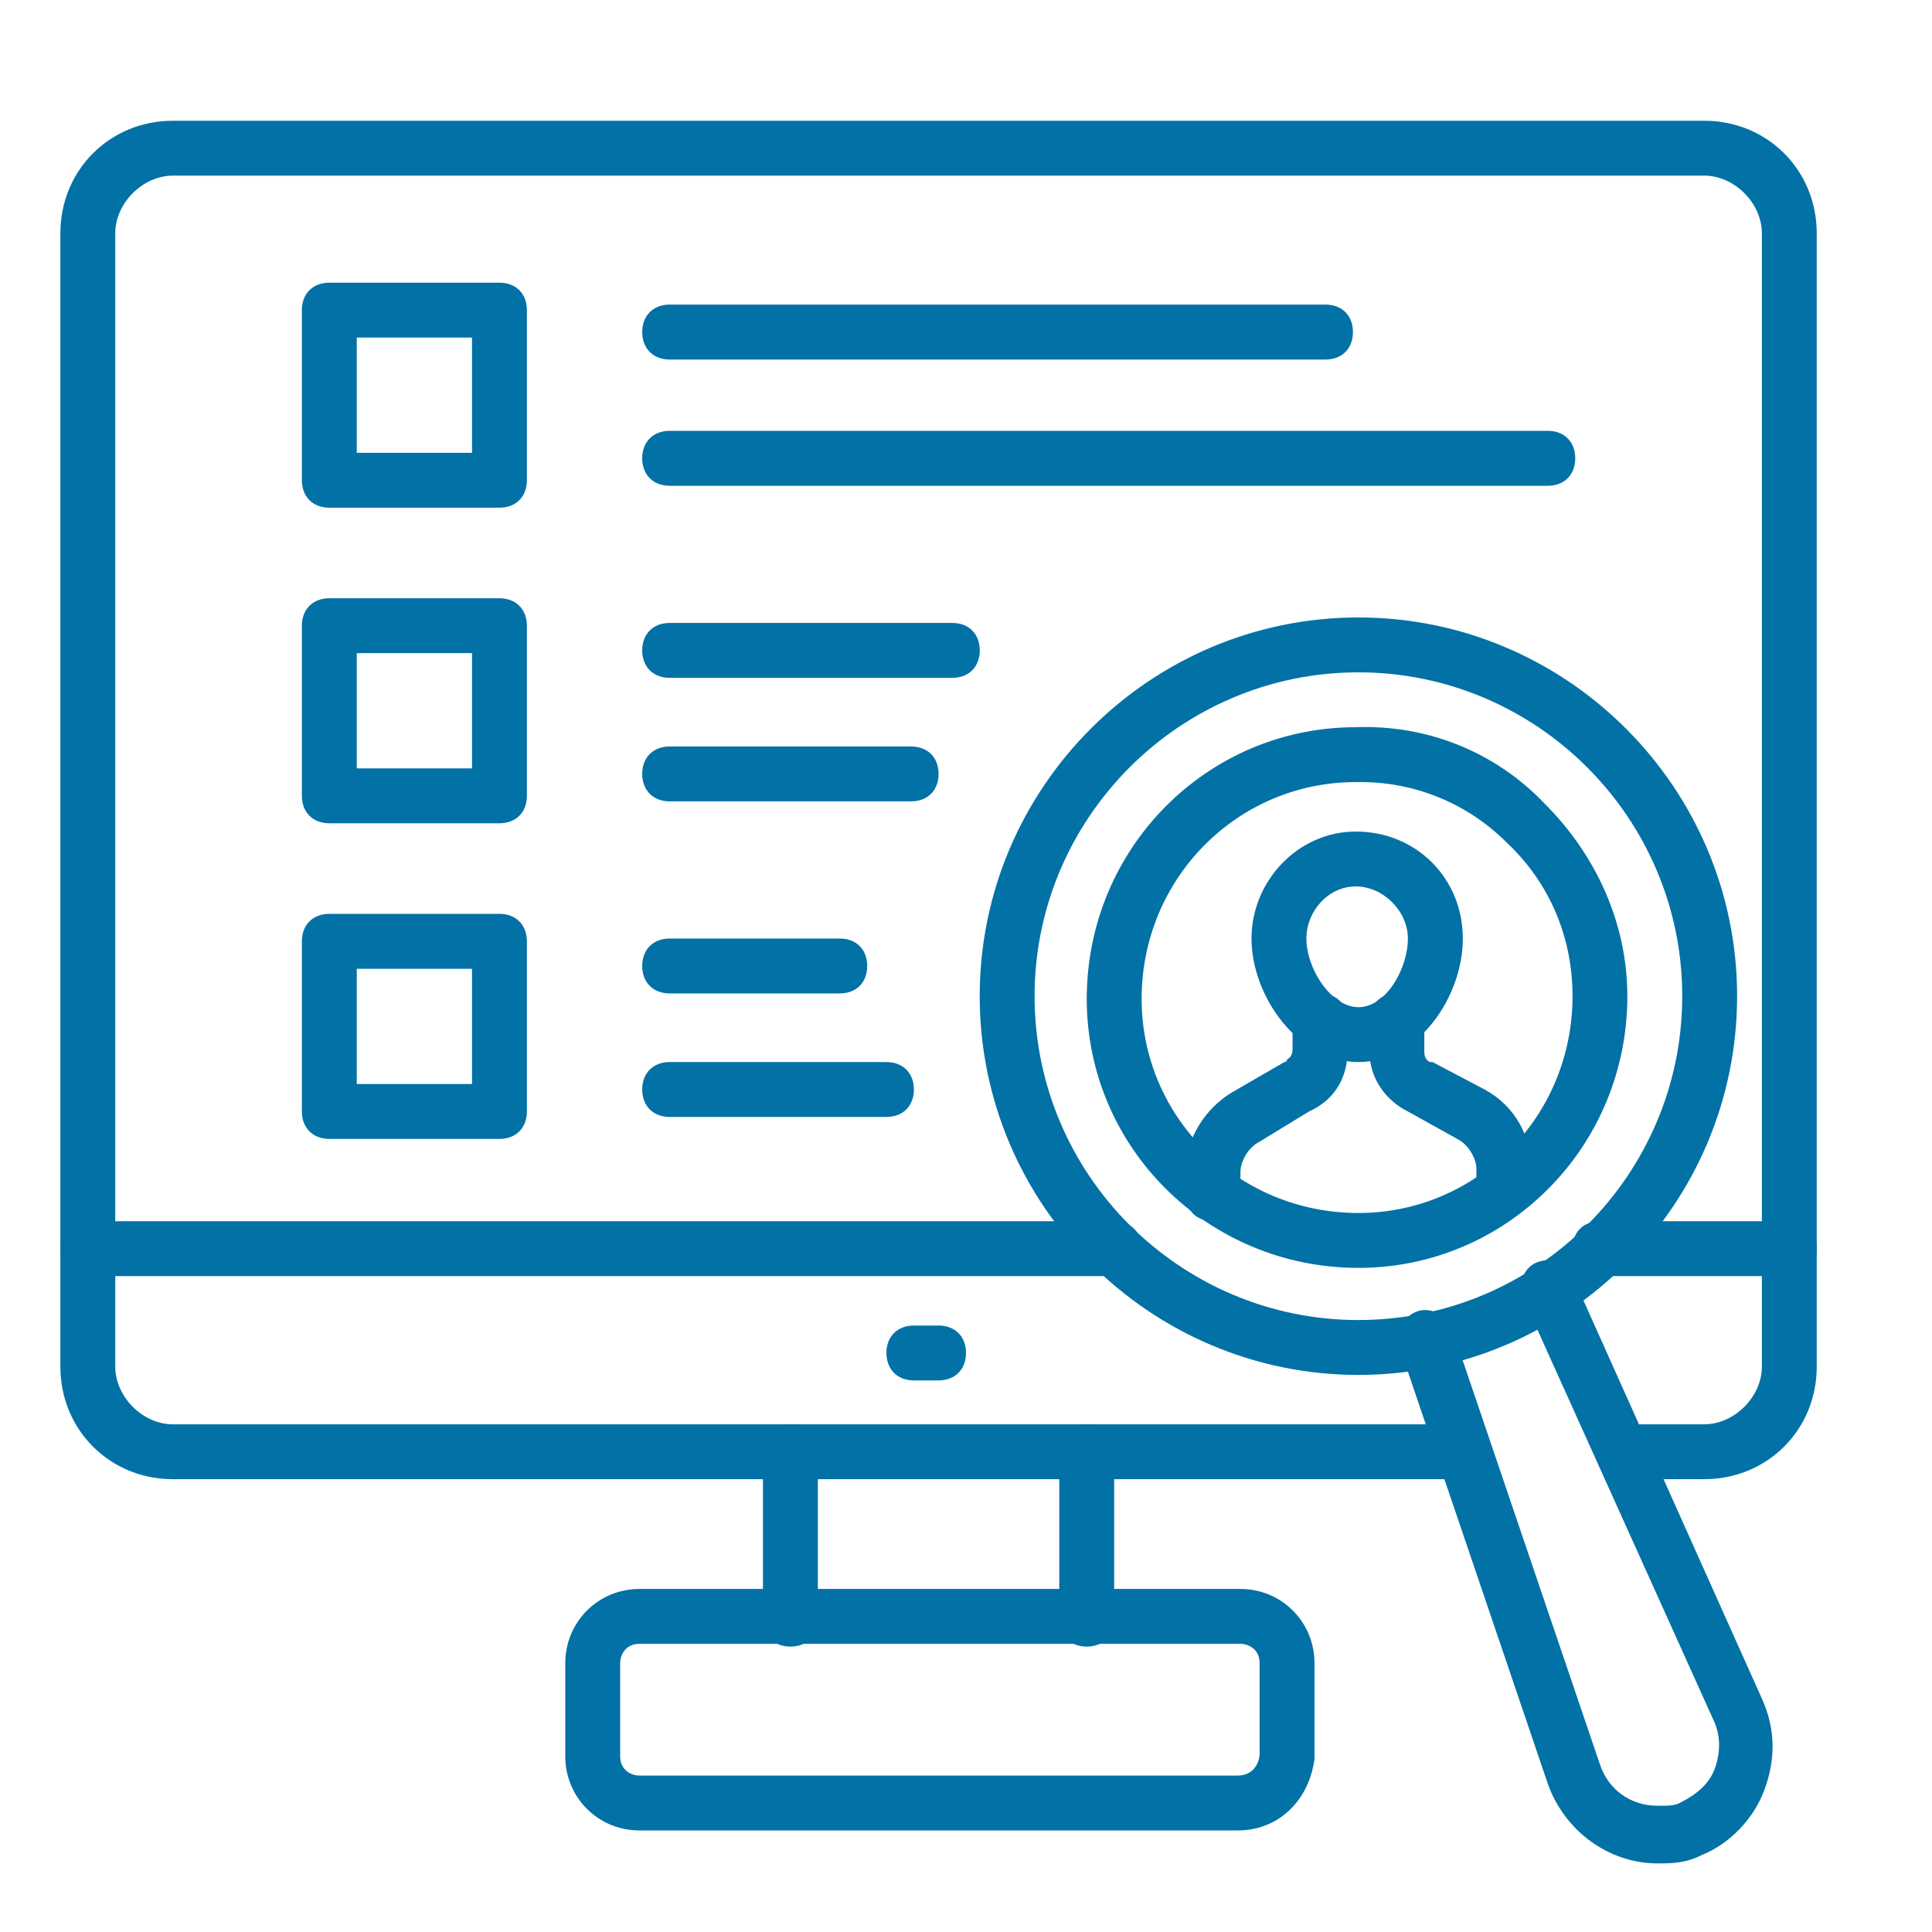
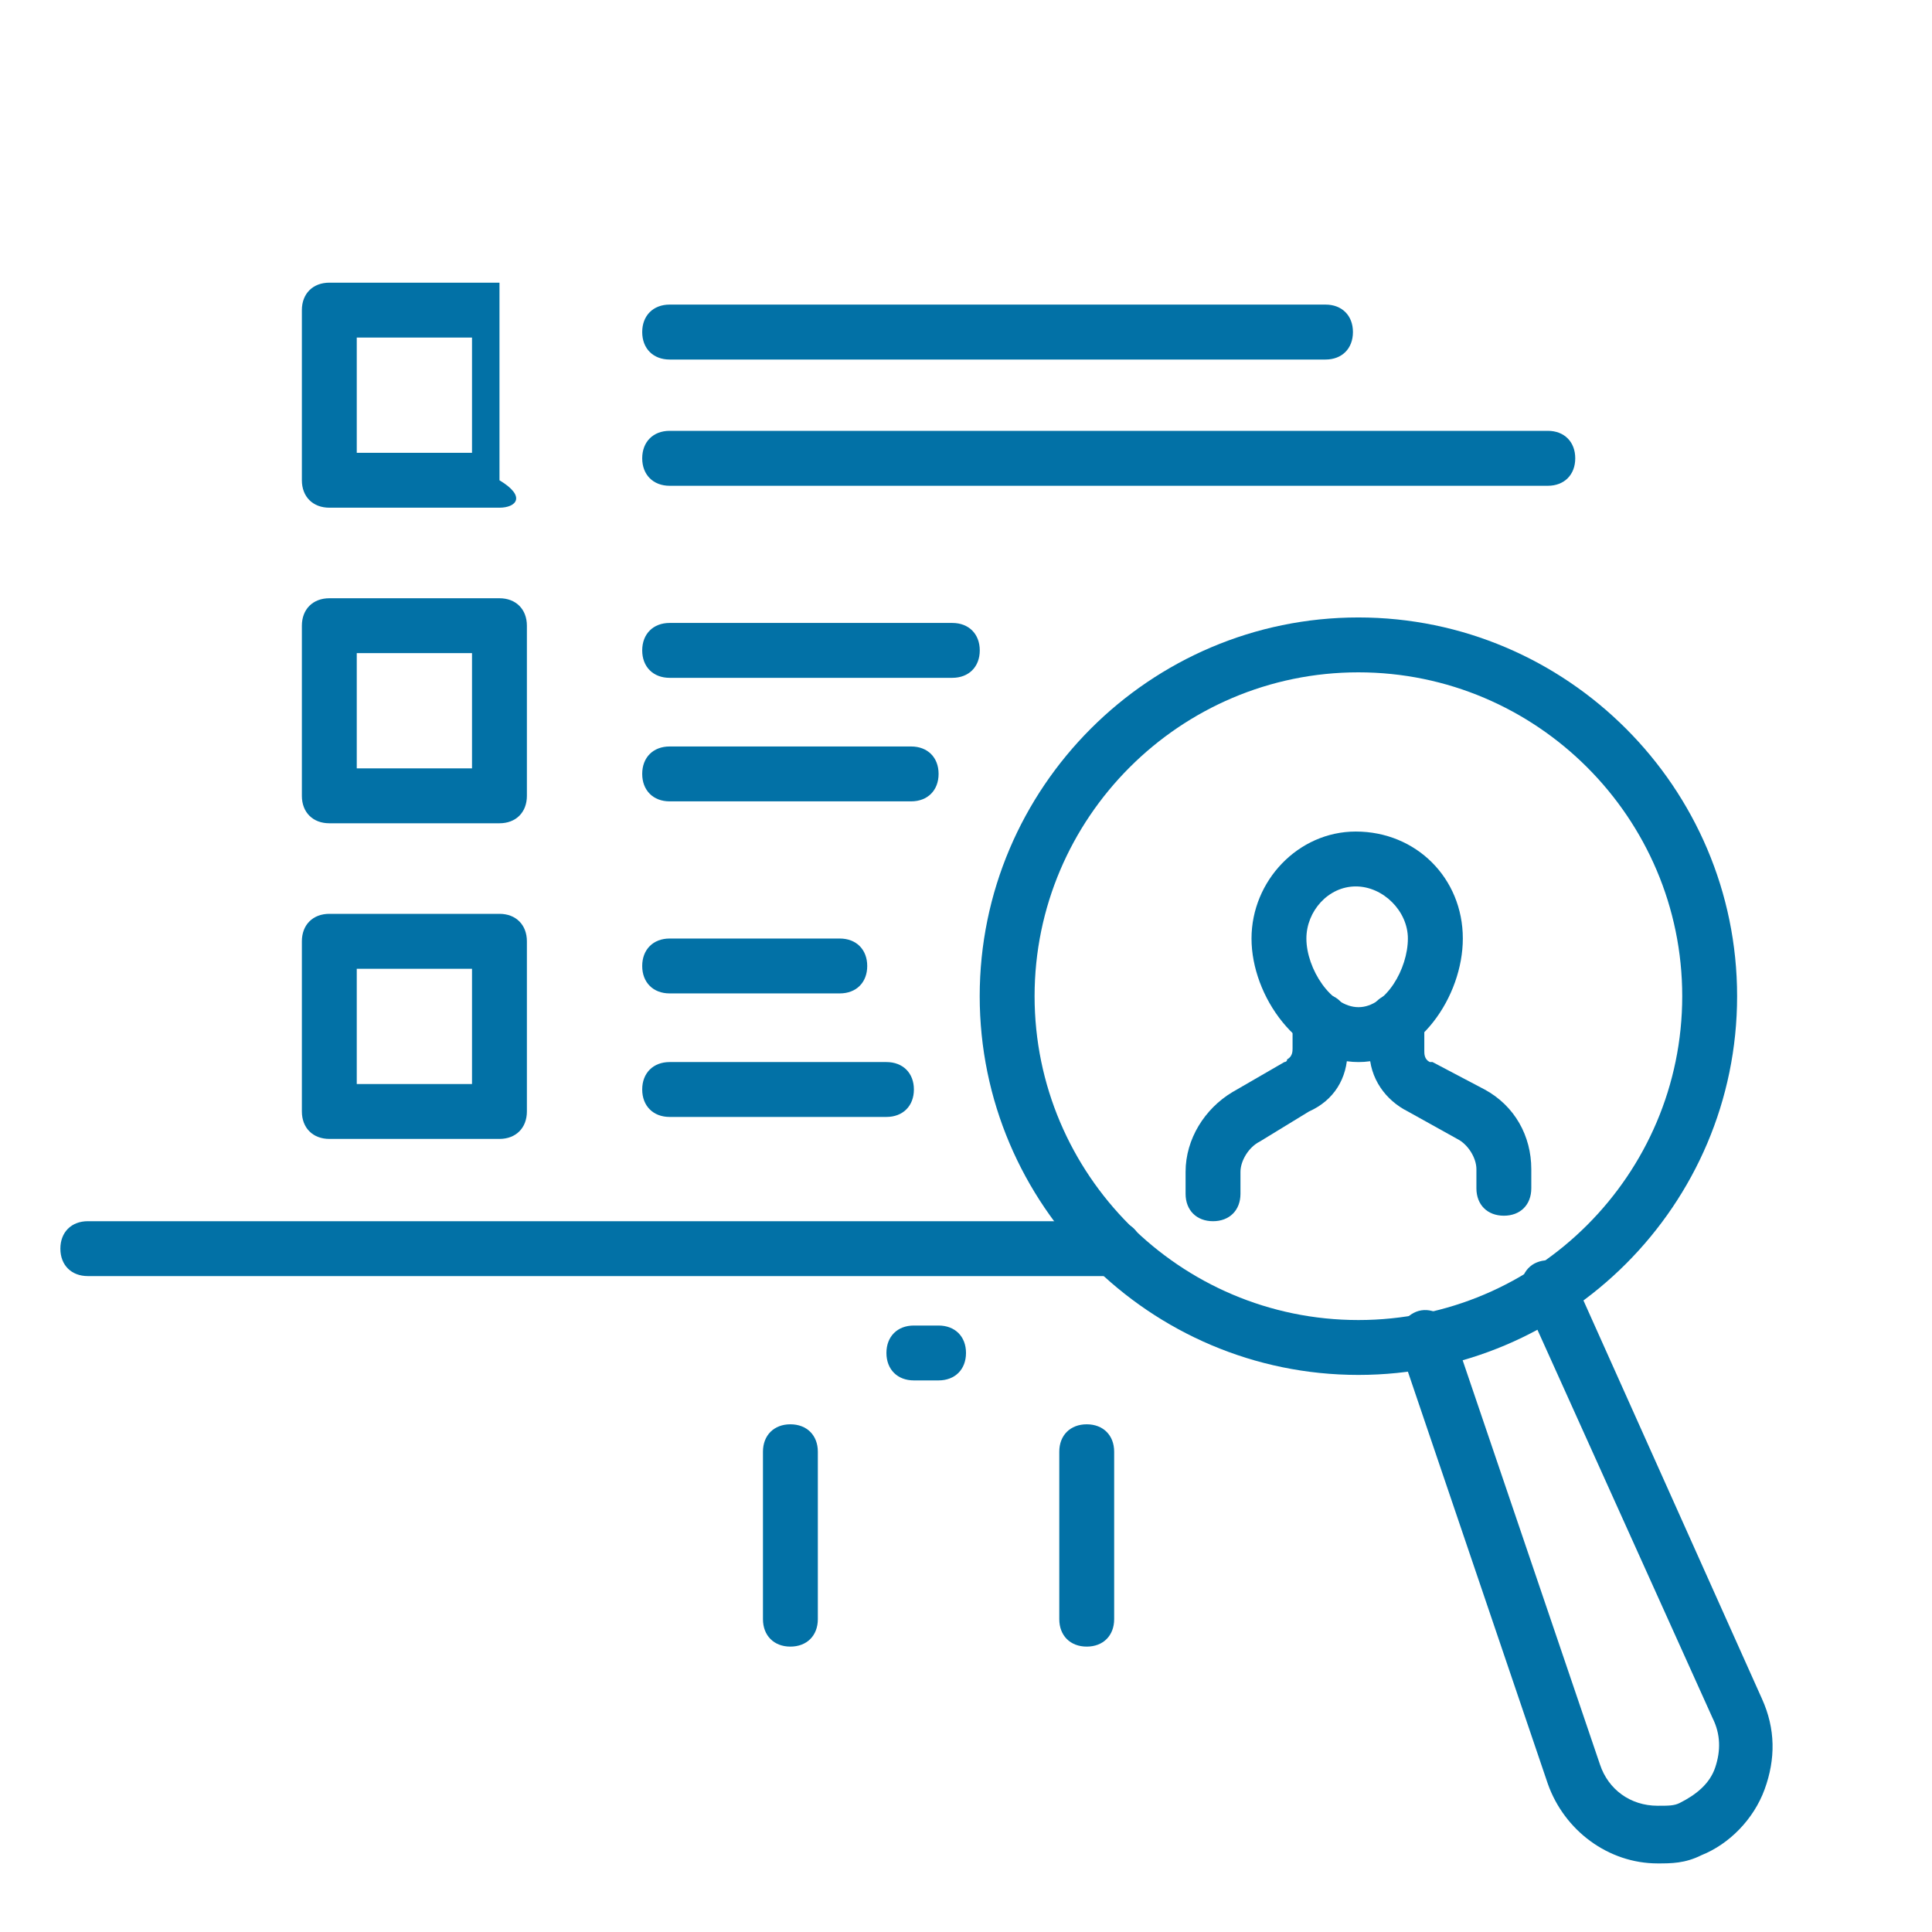
<svg xmlns="http://www.w3.org/2000/svg" width="32" height="32" viewBox="0 0 32 32" fill="none">
-   <path d="M28.227 24.5H27.182C26.909 24.5 26.727 24.318 26.727 24.046C26.727 23.773 26.909 23.591 27.182 23.591H28.227C28.727 23.591 29.182 23.136 29.182 22.636V3.864C29.182 3.364 28.727 2.909 28.227 2.909H2.864C2.364 2.909 1.909 3.364 1.909 3.864V22.636C1.909 23.136 2.364 23.591 2.864 23.591H23.909C24.182 23.591 24.364 23.773 24.364 24.046C24.364 24.318 24.182 24.5 23.909 24.5H2.864C1.818 24.5 1 23.682 1 22.636V3.864C1 2.818 1.818 2 2.864 2H28.227C29.273 2 30.091 2.818 30.091 3.864V22.636C30.091 23.682 29.273 24.5 28.227 24.5Z" fill="#0271A6" />
-   <path d="M29.636 21.136H26.5C26.227 21.136 26.045 20.955 26.045 20.682C26.045 20.409 26.227 20.227 26.5 20.227H29.636C29.909 20.227 30.09 20.409 30.09 20.682C30.09 20.955 29.909 21.136 29.636 21.136Z" fill="#0271A6" />
  <path d="M18.454 21.136H1.455C1.182 21.136 1 20.955 1 20.682C1 20.409 1.182 20.227 1.455 20.227H18.454C18.727 20.227 18.909 20.409 18.909 20.682C18.909 20.955 18.727 21.136 18.454 21.136Z" fill="#0271A6" />
  <path d="M13.091 27.273C12.819 27.273 12.637 27.091 12.637 26.818V24.045C12.637 23.773 12.819 23.591 13.091 23.591C13.364 23.591 13.546 23.773 13.546 24.045V26.818C13.546 27.091 13.364 27.273 13.091 27.273Z" fill="#0271A6" />
  <path d="M18 27.273C17.727 27.273 17.545 27.091 17.545 26.818V24.045C17.545 23.773 17.727 23.591 18 23.591C18.272 23.591 18.454 23.773 18.454 24.045V26.818C18.454 27.091 18.272 27.273 18 27.273Z" fill="#0271A6" />
  <path d="M15.545 22.864H15.136C14.864 22.864 14.682 22.682 14.682 22.409C14.682 22.136 14.864 21.955 15.136 21.955H15.545C15.818 21.955 16 22.136 16 22.409C16 22.682 15.818 22.864 15.545 22.864Z" fill="#0271A6" />
-   <path d="M20.5 30.318H10.591C9.909 30.318 9.363 29.773 9.363 29.091V27.545C9.363 26.864 9.909 26.318 10.591 26.318H20.545C21.227 26.318 21.772 26.864 21.772 27.545V29.091V29.136C21.681 29.818 21.181 30.318 20.5 30.318ZM10.591 27.227C10.363 27.227 10.272 27.409 10.272 27.545V29.091C10.272 29.318 10.454 29.409 10.591 29.409H20.5C20.772 29.409 20.863 29.182 20.863 29.045V27.545C20.863 27.318 20.681 27.227 20.545 27.227H10.591Z" fill="#0271A6" />
-   <path d="M8.273 8.409H5.455C5.182 8.409 5 8.227 5 7.955V5.136C5 4.864 5.182 4.682 5.455 4.682H8.273C8.545 4.682 8.727 4.864 8.727 5.136V7.955C8.727 8.227 8.545 8.409 8.273 8.409ZM5.909 7.5H7.818V5.591H5.909V7.5Z" fill="#0271A6" />
+   <path d="M8.273 8.409H5.455C5.182 8.409 5 8.227 5 7.955V5.136C5 4.864 5.182 4.682 5.455 4.682H8.273V7.955C8.727 8.227 8.545 8.409 8.273 8.409ZM5.909 7.5H7.818V5.591H5.909V7.5Z" fill="#0271A6" />
  <path d="M8.273 13.636H5.455C5.182 13.636 5 13.455 5 13.182V10.364C5 10.091 5.182 9.909 5.455 9.909H8.273C8.545 9.909 8.727 10.091 8.727 10.364V13.182C8.727 13.455 8.545 13.636 8.273 13.636ZM5.909 12.727H7.818V10.818H5.909V12.727Z" fill="#0271A6" />
  <path d="M8.273 18.864H5.455C5.182 18.864 5 18.682 5 18.409V15.591C5 15.318 5.182 15.136 5.455 15.136H8.273C8.545 15.136 8.727 15.318 8.727 15.591V18.409C8.727 18.682 8.545 18.864 8.273 18.864ZM5.909 17.955H7.818V16.046H5.909V17.955Z" fill="#0271A6" />
  <path d="M21.955 5.955H11.091C10.819 5.955 10.637 5.773 10.637 5.5C10.637 5.227 10.819 5.045 11.091 5.045H21.955C22.228 5.045 22.409 5.227 22.409 5.5C22.409 5.773 22.228 5.955 21.955 5.955Z" fill="#0271A6" />
  <path d="M25.637 8.046H11.091C10.819 8.046 10.637 7.864 10.637 7.591C10.637 7.318 10.819 7.136 11.091 7.136H25.637C25.909 7.136 26.091 7.318 26.091 7.591C26.091 7.864 25.909 8.046 25.637 8.046Z" fill="#0271A6" />
  <path d="M15.773 11.227H11.091C10.819 11.227 10.637 11.045 10.637 10.773C10.637 10.5 10.819 10.318 11.091 10.318H15.773C16.046 10.318 16.228 10.5 16.228 10.773C16.228 11.045 16.046 11.227 15.773 11.227Z" fill="#0271A6" />
  <path d="M15.091 13.273H11.091C10.819 13.273 10.637 13.091 10.637 12.818C10.637 12.545 10.819 12.364 11.091 12.364H15.091C15.364 12.364 15.546 12.545 15.546 12.818C15.546 13.091 15.364 13.273 15.091 13.273Z" fill="#0271A6" />
  <path d="M13.909 16.454H11.091C10.819 16.454 10.637 16.273 10.637 16C10.637 15.727 10.819 15.545 11.091 15.545H13.909C14.182 15.545 14.364 15.727 14.364 16C14.364 16.273 14.182 16.454 13.909 16.454Z" fill="#0271A6" />
  <path d="M14.682 18.5H11.091C10.819 18.5 10.637 18.318 10.637 18.045C10.637 17.773 10.819 17.591 11.091 17.591H14.682C14.955 17.591 15.137 17.773 15.137 18.045C15.137 18.318 14.955 18.5 14.682 18.5Z" fill="#0271A6" />
  <path d="M22.499 22.773C19.045 22.773 16.227 19.955 16.227 16.5C16.227 13.046 19.045 10.227 22.499 10.227C25.954 10.227 28.772 13.046 28.772 16.5C28.772 19.955 25.954 22.773 22.499 22.773ZM22.499 11.136C19.545 11.136 17.136 13.546 17.136 16.5C17.136 19.455 19.545 21.864 22.499 21.864C25.454 21.864 27.863 19.455 27.863 16.5C27.863 13.546 25.454 11.136 22.499 11.136Z" fill="#0271A6" />
  <path d="M27.456 30.864C26.637 30.864 25.91 30.318 25.637 29.546L23.183 22.318C23.092 22.091 23.228 21.818 23.456 21.727C23.683 21.636 23.956 21.773 24.046 22L26.501 29.227C26.637 29.636 27.001 29.909 27.456 29.909C27.637 29.909 27.728 29.909 27.819 29.864C28.092 29.727 28.319 29.546 28.41 29.273C28.501 29 28.501 28.727 28.365 28.455L25.228 21.5C25.137 21.273 25.228 21 25.456 20.909C25.683 20.818 25.956 20.909 26.046 21.136L29.183 28.136C29.41 28.636 29.41 29.136 29.228 29.636C29.046 30.136 28.637 30.546 28.183 30.727C27.91 30.864 27.683 30.864 27.456 30.864Z" fill="#0271A6" />
  <path d="M22.501 17.591C21.501 17.591 20.729 16.5 20.729 15.545C20.729 14.591 21.501 13.773 22.456 13.773C23.456 13.773 24.229 14.545 24.229 15.545C24.229 16.5 23.501 17.591 22.501 17.591ZM22.456 14.682C22.001 14.682 21.638 15.091 21.638 15.545C21.638 16.045 22.047 16.682 22.501 16.682C22.956 16.682 23.319 16.045 23.319 15.545C23.319 15.091 22.91 14.682 22.456 14.682Z" fill="#0271A6" />
  <path d="M20.091 20.227C19.819 20.227 19.637 20.046 19.637 19.773V19.409C19.637 18.864 19.955 18.364 20.409 18.091L21.273 17.591C21.273 17.591 21.319 17.591 21.319 17.546C21.409 17.5 21.409 17.409 21.409 17.364V16.909C21.409 16.636 21.591 16.455 21.864 16.455C22.137 16.455 22.319 16.636 22.319 16.909V17.409C22.319 17.864 22.091 18.227 21.682 18.409L20.864 18.909C20.682 19 20.546 19.227 20.546 19.409V19.773C20.546 20.046 20.364 20.227 20.091 20.227Z" fill="#0271A6" />
  <path d="M24.909 20.136C24.636 20.136 24.454 19.955 24.454 19.682V19.364C24.454 19.182 24.318 18.955 24.136 18.864L23.318 18.409C22.954 18.227 22.682 17.864 22.682 17.409V16.909C22.682 16.636 22.863 16.455 23.136 16.455C23.409 16.455 23.591 16.636 23.591 16.909V17.409C23.591 17.455 23.591 17.546 23.682 17.591H23.727L24.591 18.046C25.091 18.318 25.363 18.818 25.363 19.364V19.682C25.363 19.955 25.182 20.136 24.909 20.136Z" fill="#0271A6" />
-   <path d="M22.5 21C20 21 18 19 18 16.545C18 14.045 20 12.045 22.454 12.045C23.636 12 24.773 12.454 25.591 13.318C26.454 14.182 26.954 15.318 26.954 16.5C26.954 19 24.954 21 22.5 21ZM22.546 12.954C22.5 12.954 22.5 12.954 22.454 12.954C20.5 12.954 18.909 14.545 18.909 16.545C18.909 18.5 20.5 20.091 22.5 20.091C24.454 20.091 26.046 18.5 26.046 16.5C26.046 15.545 25.682 14.636 24.954 13.954C24.318 13.318 23.454 12.954 22.546 12.954Z" fill="#0271A6" />
</svg>